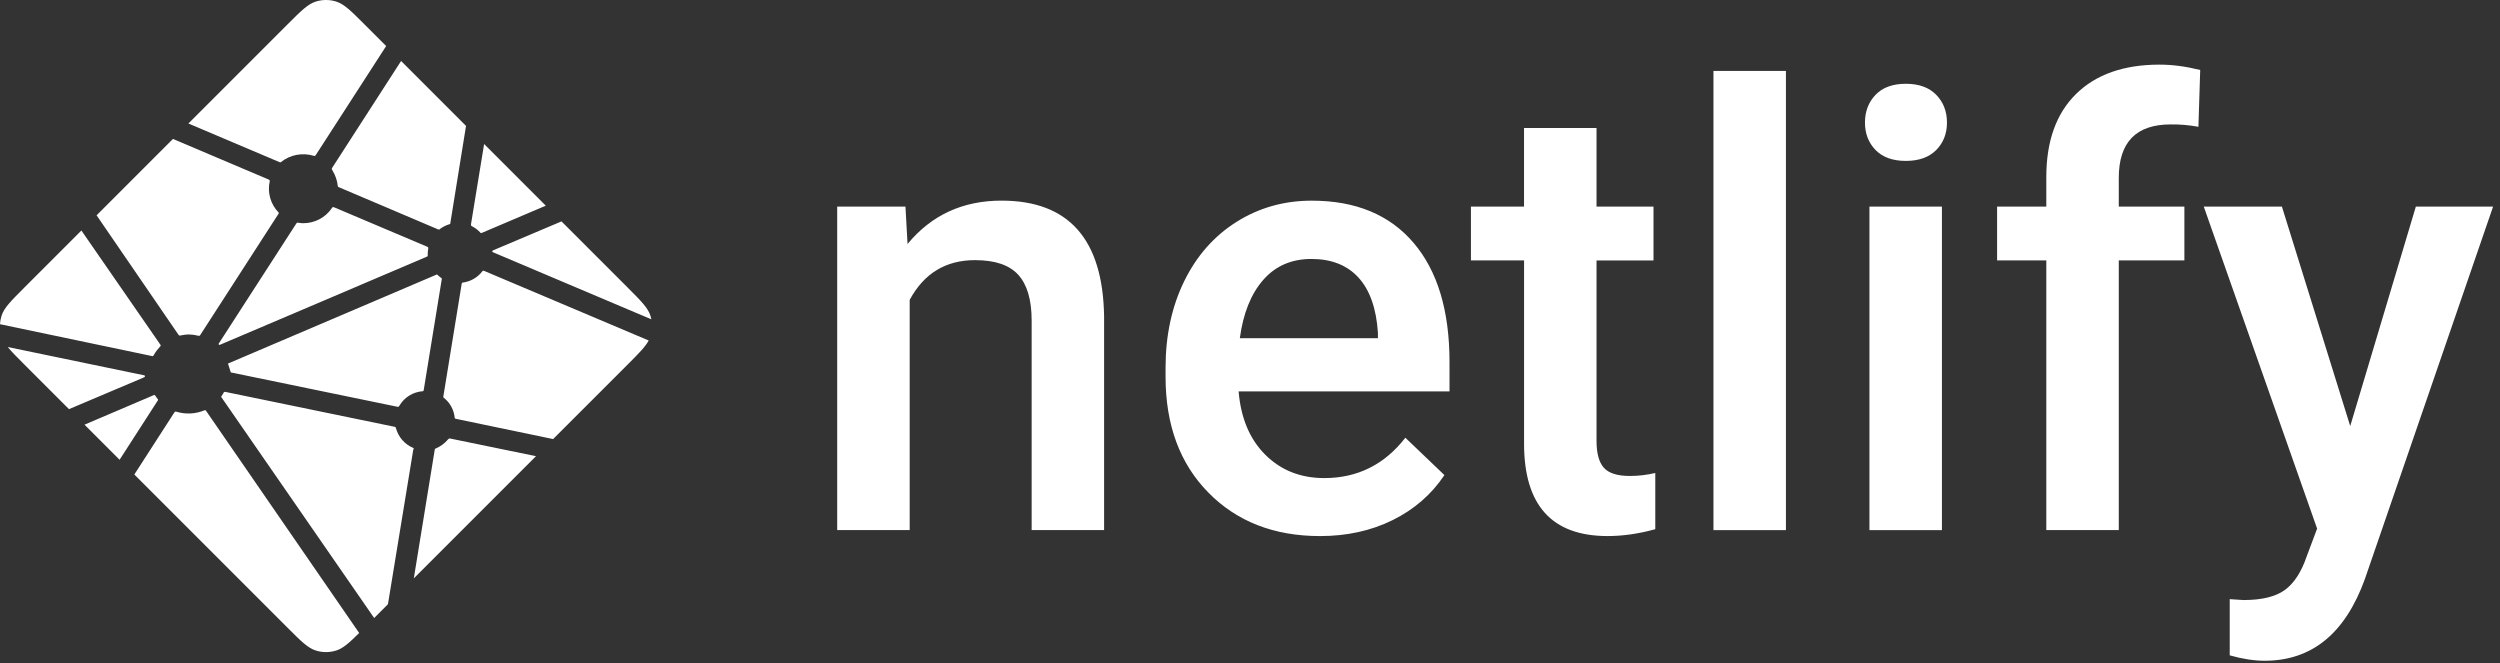
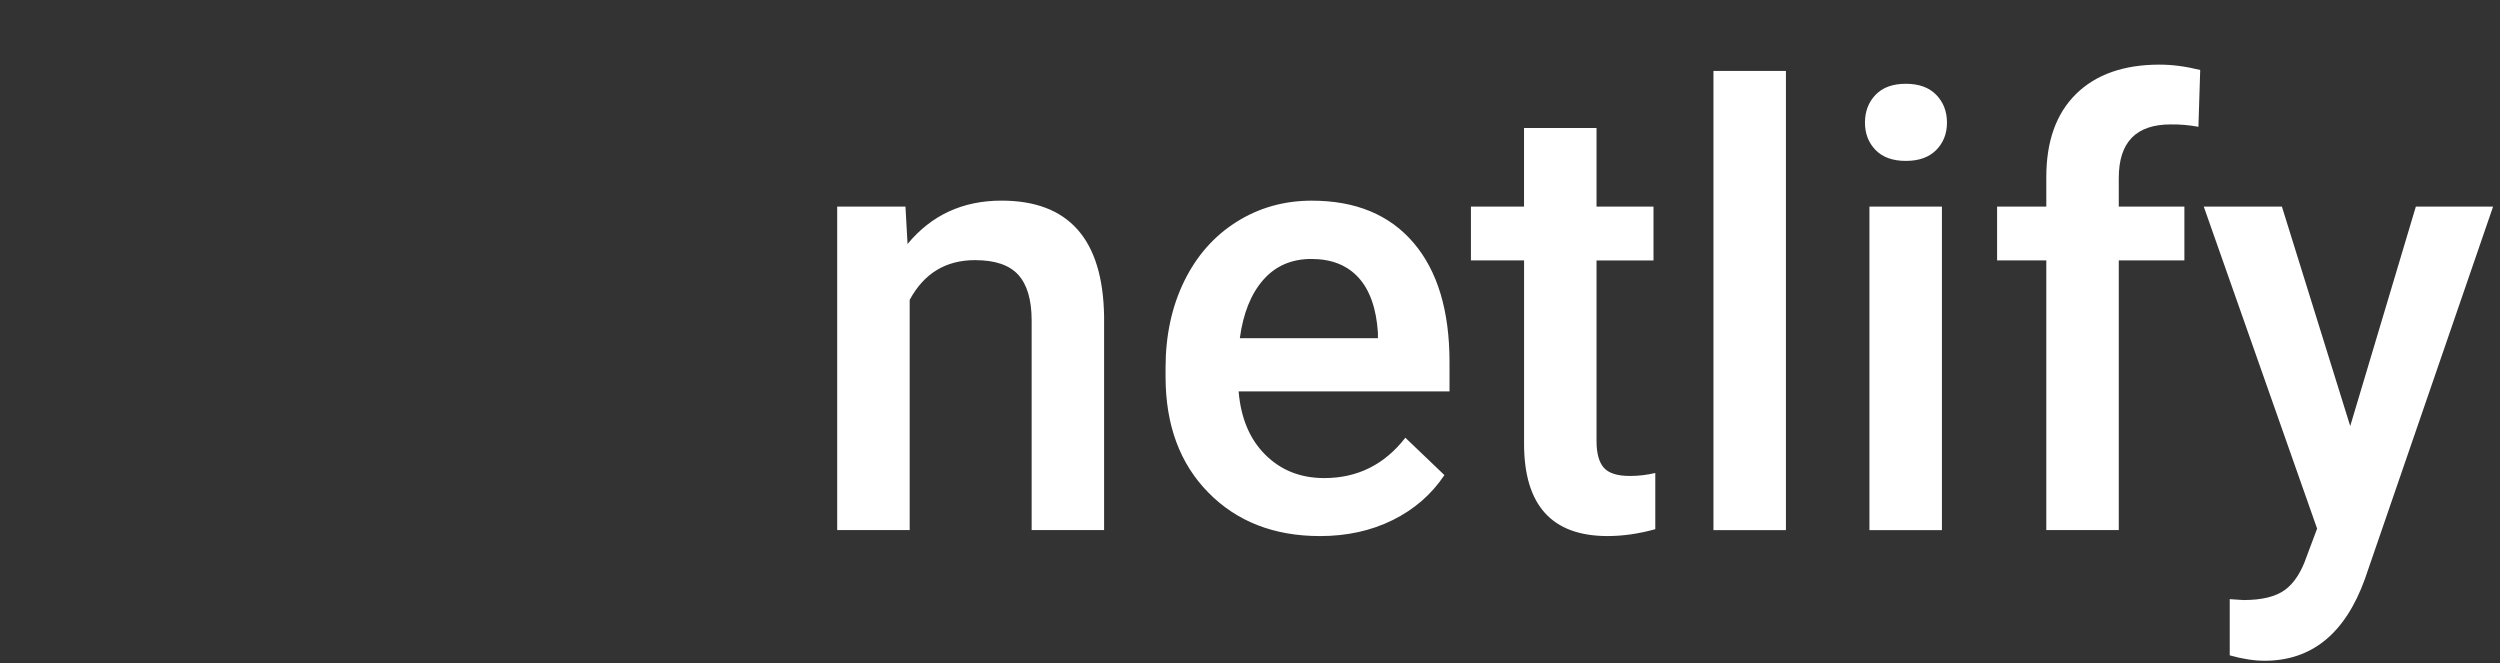
<svg xmlns="http://www.w3.org/2000/svg" width="147" height="39" viewBox="0 0 147 39" fill="none">
  <rect x="0" y="0" width="147" height="39" fill="#333333" stroke="none" />
  <path fill-rule="evenodd" clip-rule="evenodd" d="M53.241 12.149L53.364 14.347C54.767 12.647 56.609 11.797 58.889 11.797C62.84 11.797 64.851 14.065 64.921 18.601V31.169H60.661V18.847C60.661 17.64 60.401 16.747 59.881 16.166C59.361 15.586 58.51 15.296 57.329 15.296C55.61 15.296 54.329 16.076 53.489 17.634V31.169H49.227V12.149H53.243H53.241ZM77.619 31.521C74.919 31.521 72.729 30.669 71.052 28.964C69.374 27.259 68.535 24.988 68.535 22.152V21.625C68.535 19.727 68.9 18.03 69.631 16.536C70.361 15.042 71.388 13.879 72.709 13.046C74.03 12.215 75.503 11.799 77.129 11.799C79.712 11.799 81.709 12.625 83.117 14.277C84.527 15.93 85.231 18.267 85.231 21.291V23.014H72.831C72.961 24.584 73.483 25.826 74.401 26.74C75.319 27.654 76.474 28.111 77.865 28.111C79.817 28.111 81.407 27.321 82.635 25.738L84.932 27.936C84.172 29.072 83.158 29.954 81.89 30.581C80.621 31.208 79.197 31.521 77.619 31.521ZM77.111 15.227C75.941 15.227 74.998 15.637 74.279 16.457C73.559 17.277 73.101 18.42 72.902 19.885H81.022V19.568C80.928 18.138 80.548 17.058 79.882 16.325C79.215 15.593 78.292 15.227 77.111 15.227ZM93.876 7.527V12.15H97.226V15.314H93.876V25.931C93.876 26.657 94.02 27.181 94.306 27.504C94.592 27.826 95.104 27.987 95.841 27.987C96.343 27.986 96.843 27.927 97.331 27.811V31.116C96.361 31.386 95.426 31.52 94.525 31.52C91.252 31.52 89.615 29.71 89.615 26.089V15.313H86.491V12.149H89.613V7.526H93.874L93.876 7.527ZM105.013 31.17H100.751V4.17H105.013V31.17ZM114.185 31.17H109.923V12.15H114.185V31.17ZM109.66 7.21C109.66 6.555 109.867 6.01 110.282 5.576C110.698 5.143 111.291 4.926 112.062 4.926C112.834 4.926 113.43 5.143 113.852 5.576C114.272 6.01 114.482 6.555 114.482 7.211C114.482 7.855 114.272 8.391 113.852 8.819C113.43 9.247 112.834 9.461 112.062 9.461C111.291 9.461 110.698 9.247 110.282 8.819C109.867 8.392 109.66 7.855 109.66 7.211V7.21ZM120.323 31.17V15.313H117.429V12.149H120.323V10.409C120.323 8.299 120.907 6.671 122.076 5.522C123.246 4.374 124.882 3.8 126.986 3.8C127.735 3.8 128.53 3.905 129.372 4.116L129.267 7.456C128.729 7.356 128.183 7.309 127.636 7.316C125.601 7.316 124.584 8.364 124.584 10.462V12.149H128.442V15.313H124.584V31.169H120.323V31.17ZM138.193 25.053L142.051 12.15H146.593L139.053 34.053C137.895 37.252 135.931 38.852 133.16 38.852C132.54 38.852 131.856 38.746 131.108 38.535V35.23L131.915 35.283C132.99 35.283 133.8 35.087 134.344 34.694C134.887 34.302 135.317 33.643 135.633 32.717L136.246 31.082L129.582 12.15H134.177L138.193 25.053Z" fill="white" />
-   <path d="M27.758 13.306L27.744 13.3C27.736 13.297 27.728 13.294 27.721 13.287C27.709 13.275 27.701 13.26 27.696 13.244C27.691 13.228 27.69 13.211 27.693 13.194L28.466 8.468L32.091 12.094L28.321 13.698C28.311 13.702 28.299 13.704 28.288 13.704H28.273C28.268 13.701 28.263 13.697 28.253 13.687C28.113 13.531 27.945 13.402 27.758 13.306ZM33.016 13.018L36.892 16.894C37.697 17.7 38.1 18.102 38.247 18.568C38.269 18.637 38.287 18.706 38.301 18.777L29.038 14.854C29.033 14.852 29.028 14.85 29.023 14.848C28.986 14.833 28.943 14.816 28.943 14.778C28.943 14.74 28.987 14.722 29.024 14.707L29.036 14.702L33.016 13.018ZM38.143 20.021C37.943 20.397 37.553 20.787 36.893 21.448L32.523 25.817L26.871 24.64L26.841 24.634C26.791 24.626 26.738 24.617 26.738 24.572C26.716 24.339 26.647 24.113 26.535 23.907C26.422 23.702 26.268 23.522 26.083 23.379C26.06 23.356 26.066 23.32 26.073 23.287C26.073 23.282 26.073 23.277 26.075 23.273L27.138 16.747L27.142 16.725C27.148 16.675 27.157 16.617 27.202 16.617C27.43 16.589 27.65 16.515 27.849 16.401C28.048 16.287 28.222 16.134 28.362 15.952C28.371 15.942 28.377 15.931 28.389 15.925C28.421 15.91 28.459 15.925 28.492 15.939L38.143 20.021ZM31.518 26.822L24.332 34.008L25.562 26.448L25.564 26.438C25.565 26.428 25.567 26.418 25.57 26.409C25.58 26.385 25.606 26.375 25.631 26.365L25.643 26.36C25.912 26.245 26.151 26.068 26.338 25.843C26.362 25.815 26.391 25.788 26.428 25.783C26.438 25.782 26.447 25.782 26.457 25.783L31.517 26.823L31.518 26.822ZM22.811 35.529L22.001 36.339L13.046 23.397C13.043 23.392 13.039 23.388 13.036 23.383C13.022 23.364 13.007 23.345 13.01 23.323C13.01 23.307 13.021 23.293 13.032 23.281L13.042 23.268C13.069 23.228 13.092 23.188 13.117 23.145L13.137 23.11L13.14 23.107C13.154 23.083 13.167 23.06 13.191 23.047C13.212 23.037 13.241 23.041 13.264 23.046L23.185 25.092C23.213 25.096 23.239 25.108 23.261 25.125C23.274 25.138 23.277 25.152 23.28 25.168C23.349 25.43 23.478 25.672 23.656 25.876C23.835 26.08 24.058 26.24 24.308 26.343C24.336 26.357 24.324 26.388 24.311 26.421C24.305 26.436 24.299 26.451 24.296 26.466C24.171 27.226 23.099 33.764 22.811 35.529ZM21.119 37.22C20.522 37.811 20.17 38.124 19.772 38.25C19.38 38.374 18.958 38.374 18.566 38.25C18.1 38.102 17.697 37.7 16.892 36.894L7.899 27.901L10.248 24.258C10.259 24.24 10.27 24.224 10.288 24.211C10.313 24.193 10.349 24.201 10.379 24.211C10.918 24.374 11.497 24.344 12.017 24.128C12.044 24.118 12.071 24.111 12.092 24.13C12.102 24.14 12.112 24.15 12.12 24.162L21.119 37.22ZM7.032 27.034L4.969 24.971L9.043 23.233C9.053 23.229 9.065 23.226 9.076 23.226C9.11 23.226 9.13 23.26 9.148 23.291C9.189 23.354 9.232 23.415 9.278 23.475L9.291 23.491C9.303 23.508 9.295 23.525 9.283 23.541L7.032 27.034ZM4.056 24.058L1.446 21.448C1.002 21.004 0.68 20.682 0.456 20.405L8.392 22.051C8.402 22.053 8.412 22.055 8.422 22.056C8.471 22.064 8.525 22.073 8.525 22.119C8.525 22.169 8.466 22.192 8.416 22.211L8.393 22.221L4.056 24.058ZM0 19.063C0.009 18.895 0.039 18.729 0.09 18.568C0.238 18.102 0.64 17.7 1.446 16.894L4.786 13.554C6.324 15.786 7.866 18.015 9.412 20.241C9.439 20.277 9.469 20.317 9.438 20.347C9.292 20.508 9.146 20.684 9.043 20.875C9.032 20.9 9.015 20.921 8.993 20.937C8.98 20.945 8.966 20.942 8.951 20.939H8.949L0 19.063ZM5.68 12.66L10.169 8.169C10.592 8.354 12.129 9.003 13.502 9.583C14.542 10.023 15.49 10.423 15.788 10.553C15.818 10.565 15.845 10.577 15.858 10.607C15.866 10.625 15.862 10.648 15.858 10.667C15.787 10.991 15.797 11.328 15.889 11.647C15.98 11.966 16.149 12.258 16.381 12.495C16.411 12.525 16.381 12.568 16.355 12.605L16.341 12.626L11.781 19.689C11.769 19.709 11.758 19.726 11.738 19.739C11.714 19.754 11.68 19.747 11.652 19.74C11.475 19.694 11.292 19.669 11.109 19.666C10.945 19.666 10.767 19.696 10.587 19.729H10.586C10.566 19.732 10.548 19.736 10.532 19.724C10.514 19.71 10.499 19.692 10.487 19.673L5.68 12.66ZM11.078 7.262L16.892 1.448C17.697 0.643 18.1 0.24 18.566 0.093C18.958 -0.031 19.38 -0.031 19.772 0.093C20.238 0.24 20.641 0.643 21.446 1.448L22.706 2.708L18.571 9.112C18.561 9.131 18.547 9.147 18.53 9.16C18.505 9.177 18.47 9.17 18.44 9.16C18.114 9.061 17.769 9.043 17.434 9.108C17.1 9.172 16.786 9.317 16.52 9.53C16.493 9.558 16.453 9.542 16.419 9.527C15.879 9.292 11.679 7.517 11.078 7.262ZM23.584 3.586L27.402 7.404L26.482 13.102V13.117C26.481 13.13 26.479 13.143 26.474 13.155C26.464 13.175 26.444 13.179 26.424 13.185C26.227 13.245 26.042 13.337 25.876 13.458C25.869 13.463 25.862 13.469 25.856 13.475C25.845 13.487 25.834 13.498 25.816 13.5C25.801 13.501 25.787 13.498 25.773 13.493L19.955 11.021L19.944 11.016C19.907 11.001 19.863 10.983 19.863 10.945C19.829 10.621 19.723 10.308 19.553 10.03C19.525 9.984 19.494 9.936 19.518 9.889L23.584 3.586ZM19.652 12.192L25.106 14.502C25.136 14.516 25.169 14.529 25.182 14.56C25.187 14.579 25.187 14.598 25.182 14.617C25.166 14.697 25.152 14.788 25.152 14.88V15.033C25.152 15.071 25.113 15.087 25.077 15.102L25.066 15.106C24.202 15.475 12.936 20.279 12.919 20.279C12.902 20.279 12.884 20.279 12.867 20.262C12.837 20.232 12.867 20.19 12.894 20.152C12.899 20.145 12.903 20.139 12.908 20.132L17.39 13.192L17.398 13.18C17.424 13.138 17.454 13.091 17.502 13.091L17.547 13.098C17.649 13.112 17.739 13.125 17.83 13.125C18.51 13.125 19.14 12.794 19.52 12.228C19.529 12.213 19.541 12.199 19.554 12.188C19.581 12.168 19.621 12.178 19.652 12.192ZM13.406 21.377L25.686 16.14C25.686 16.14 25.704 16.14 25.721 16.157C25.788 16.224 25.845 16.269 25.9 16.311L25.927 16.328C25.952 16.342 25.977 16.358 25.979 16.384C25.979 16.394 25.979 16.4 25.977 16.409L24.925 22.871L24.921 22.897C24.914 22.947 24.907 23.004 24.86 23.004C24.579 23.023 24.308 23.11 24.069 23.258C23.829 23.405 23.63 23.609 23.487 23.851L23.482 23.859C23.468 23.882 23.455 23.904 23.432 23.916C23.411 23.926 23.384 23.922 23.362 23.917L13.569 21.897C13.559 21.895 13.417 21.378 13.406 21.377Z" fill="white" />
</svg>